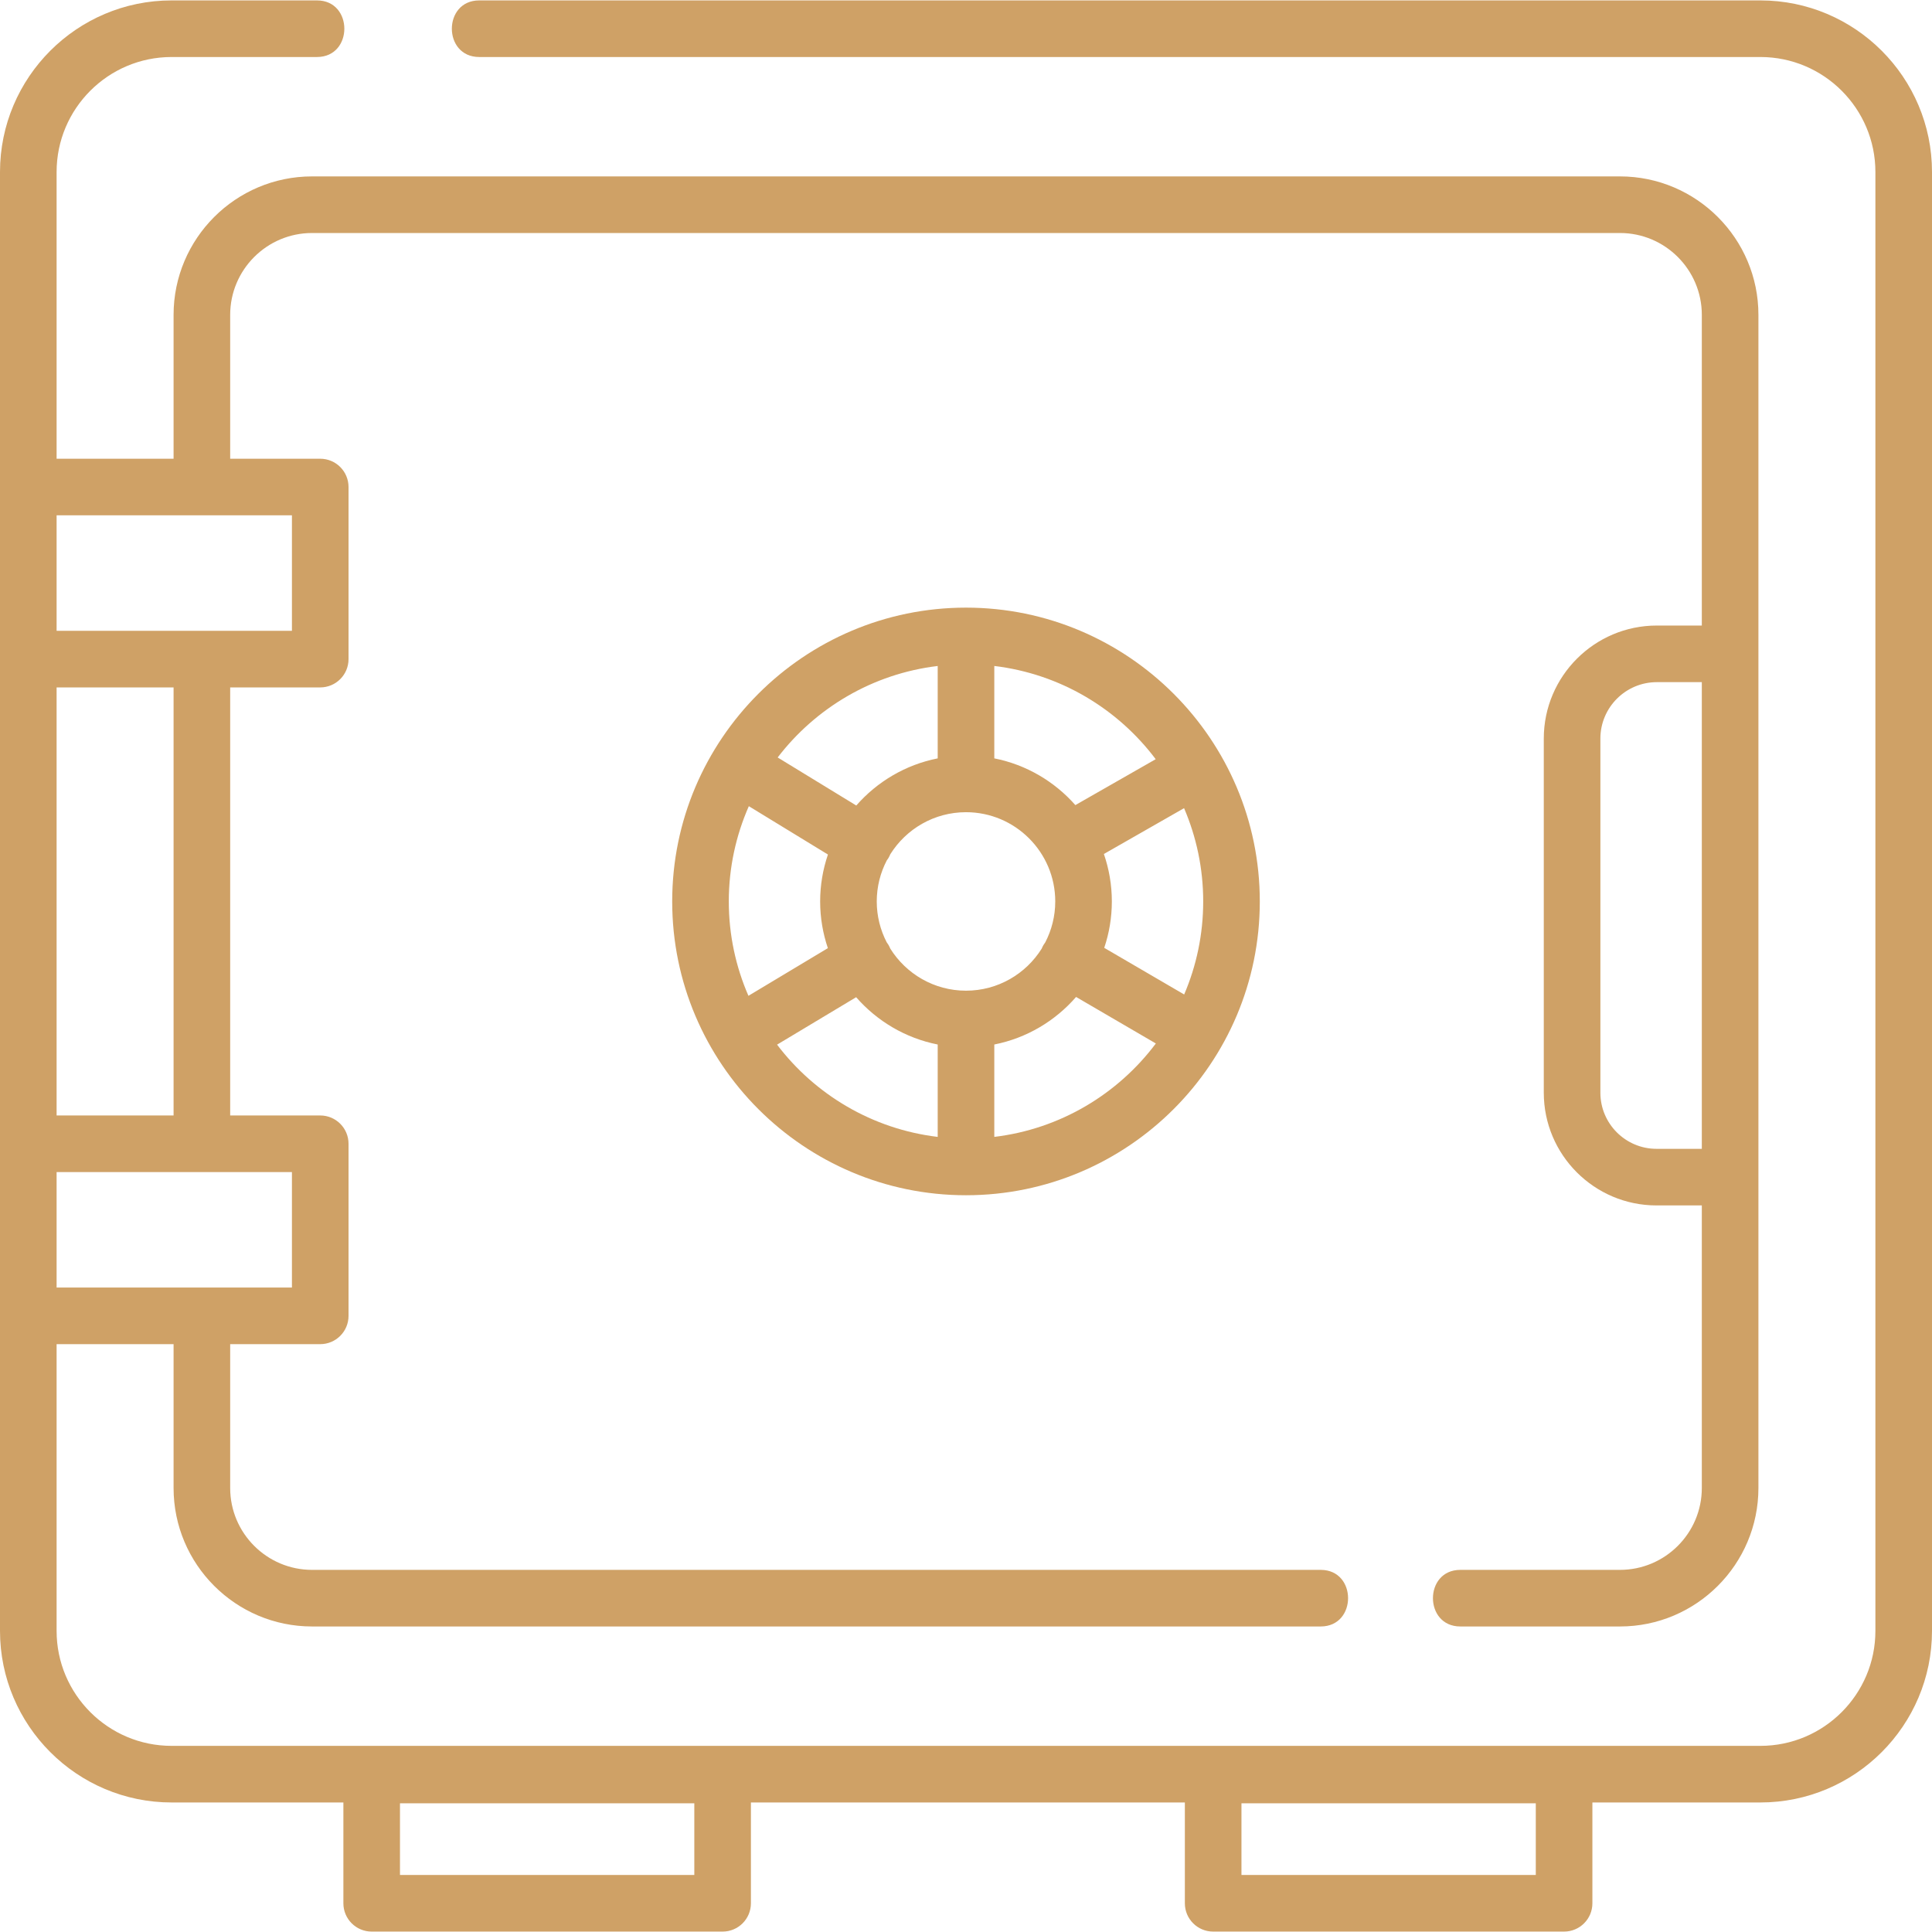
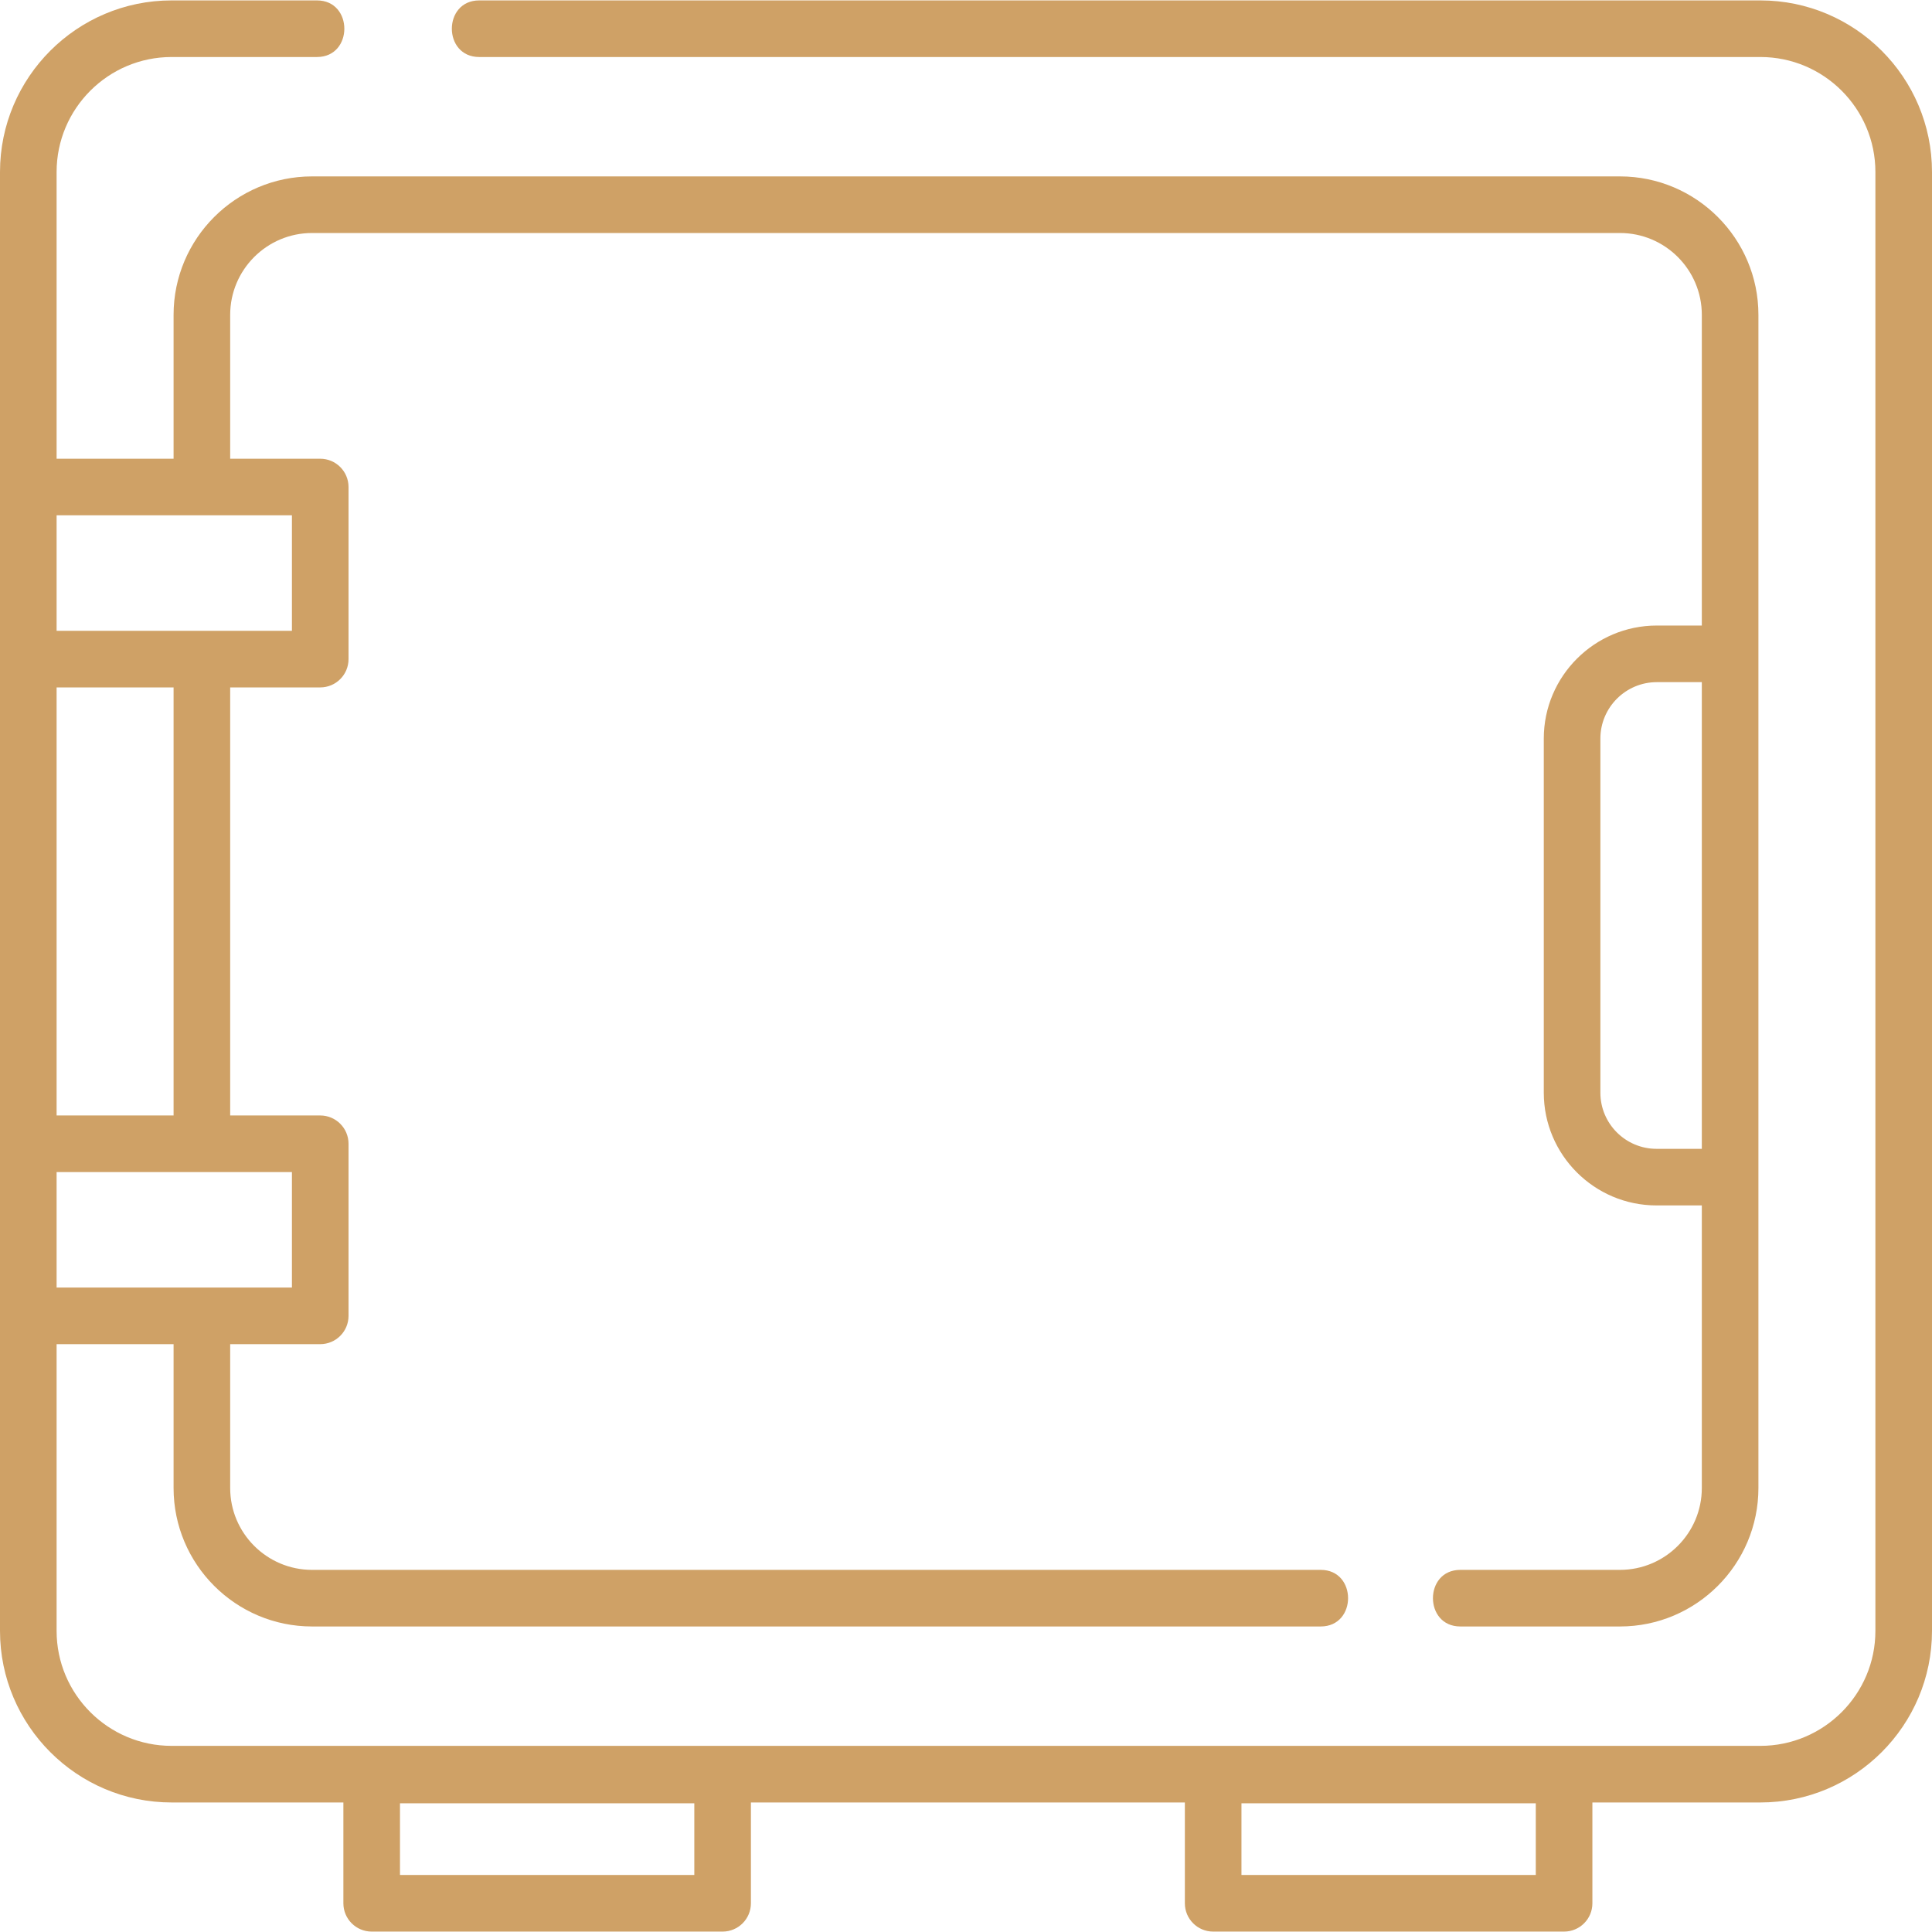
<svg xmlns="http://www.w3.org/2000/svg" version="1.1" id="Capa_1" x="0px" y="0px" viewBox="0 0 512 512" style="enable-background:new 0 0 512 512;" xml:space="preserve" width="512px" height="512px">
  <g>
    <g>
      <path d="M466.529,0.109H127c-9.673,0-9.673,15,0,15h339.529c16.802,0,30.471,13.67,30.471,30.472V432.2   c0,16.802-13.669,30.472-30.471,30.472H45.471C28.669,462.672,15,449.002,15,432.2v-75.986h31v38.125   c0,20.232,16.461,36.693,36.694,36.693H350c9.673,0,9.673-15,0-15H82.694c-11.962,0-21.694-9.731-21.694-21.693v-38.125h23.865   c4.142,0,7.5-3.357,7.5-7.5v-45.604c0-4.143-3.358-7.5-7.5-7.5H61V182.172h23.865c4.142,0,7.5-3.357,7.5-7.5v-45.604   c0-4.143-3.358-7.5-7.5-7.5H61V83.442c0-11.962,9.732-21.693,21.694-21.693h346.612c11.962,0,21.694,9.731,21.694,21.693v82.333   h-11.925c-16.518,0-29.957,13.438-29.957,29.957v93.848c0,16.471,13.4,29.871,29.871,29.871H451v74.888   c0,11.962-9.732,21.693-21.694,21.693H387c-9.673,0-9.673,15,0,15h42.306c20.233,0,36.694-16.461,36.694-36.693V83.442   c0-20.232-16.461-36.693-36.694-36.693H82.694C62.461,46.749,46,63.21,46,83.442v38.125H15V45.581   c0-16.802,13.669-30.472,30.471-30.472H84c9.673,0,9.673-15,0-15H45.471C20.398,0.109,0,20.508,0,45.581V432.2   c0,25.073,20.398,45.472,45.471,45.472H91v26.719c0,4.143,3.358,7.5,7.5,7.5h93c4.142,0,7.5-3.357,7.5-7.5v-26.719h115v26.719   c0,4.143,3.358,7.5,7.5,7.5h93c4.142,0,7.5-3.357,7.5-7.5v-26.719h44.529c25.073,0,45.471-20.398,45.471-45.472V45.581   C512,20.508,491.602,0.109,466.529,0.109z M438.989,304.451c-8.2,0-14.871-6.671-14.871-14.871v-93.848   c0-8.247,6.709-14.957,14.957-14.957H451v123.676H438.989z M77.365,341.214H15v-30.604h62.365V341.214z M46,295.609H15V182.172h31   V295.609z M77.365,136.567v30.604H15v-30.604H77.365z M184,496.891h-78v-19h78V496.891z M407,496.891h-78v-19h78V496.891z" data-original="#000000" class="active-path" data-old_color="#000000" fill="#CFA166" />
-       <path d="M178.139,238.891c0,42.933,34.928,77.861,77.861,77.861s77.861-34.929,77.861-77.861S298.933,161.029,256,161.029   S178.139,195.958,178.139,238.891z M318.861,238.891c0,8.748-1.801,17.081-5.043,24.656l-21.185-12.358   c1.302-3.866,2.018-7.999,2.018-12.298c0-4.401-0.75-8.629-2.111-12.574l21.251-12.143   C317.05,221.765,318.861,230.119,318.861,238.891z M279.651,238.891c0,3.904-0.957,7.586-2.639,10.835   c-0.178,0.236-0.347,0.48-0.5,0.742c-0.176,0.301-0.319,0.611-0.449,0.924c-4.183,6.688-11.61,11.149-20.063,11.149   c-8.455,0-15.884-4.463-20.067-11.154c-0.141-0.339-0.298-0.674-0.493-0.999c-0.142-0.237-0.296-0.461-0.459-0.676   c-1.678-3.246-2.632-6.923-2.632-10.822c0-3.924,0.966-7.625,2.665-10.886c0.135-0.183,0.274-0.362,0.395-0.56   c0.208-0.341,0.377-0.694,0.525-1.052c4.182-6.691,11.611-11.153,20.066-11.153C269.041,215.24,279.651,225.85,279.651,238.891z    M193.139,238.891c0-8.976,1.905-17.512,5.309-25.244l20.964,12.812c-1.33,3.905-2.063,8.083-2.063,12.432   c0,4.329,0.726,8.489,2.045,12.378L198.342,263.9C195.002,256.231,193.139,247.776,193.139,238.891z M248.5,176.492v24.485   c-8.532,1.685-16.058,6.188-21.577,12.493l-20.834-12.732C216.15,187.606,231.263,178.552,248.5,176.492z M205.93,276.842   l20.956-12.573c5.523,6.328,13.064,10.847,21.615,12.536v24.485C231.173,299.218,215.991,290.083,205.93,276.842z M263.5,301.289   v-24.485c8.581-1.695,16.144-6.24,21.672-12.602l21.14,12.332C296.253,289.944,280.963,299.202,263.5,301.289z M306.271,201.194   l-21.289,12.165c-5.511-6.248-13-10.708-21.482-12.383v-24.485C280.939,178.576,296.211,187.813,306.271,201.194z" data-original="#000000" class="active-path" data-old_color="#000000" fill="#CFA166" />
    </g>
  </g>
</svg>